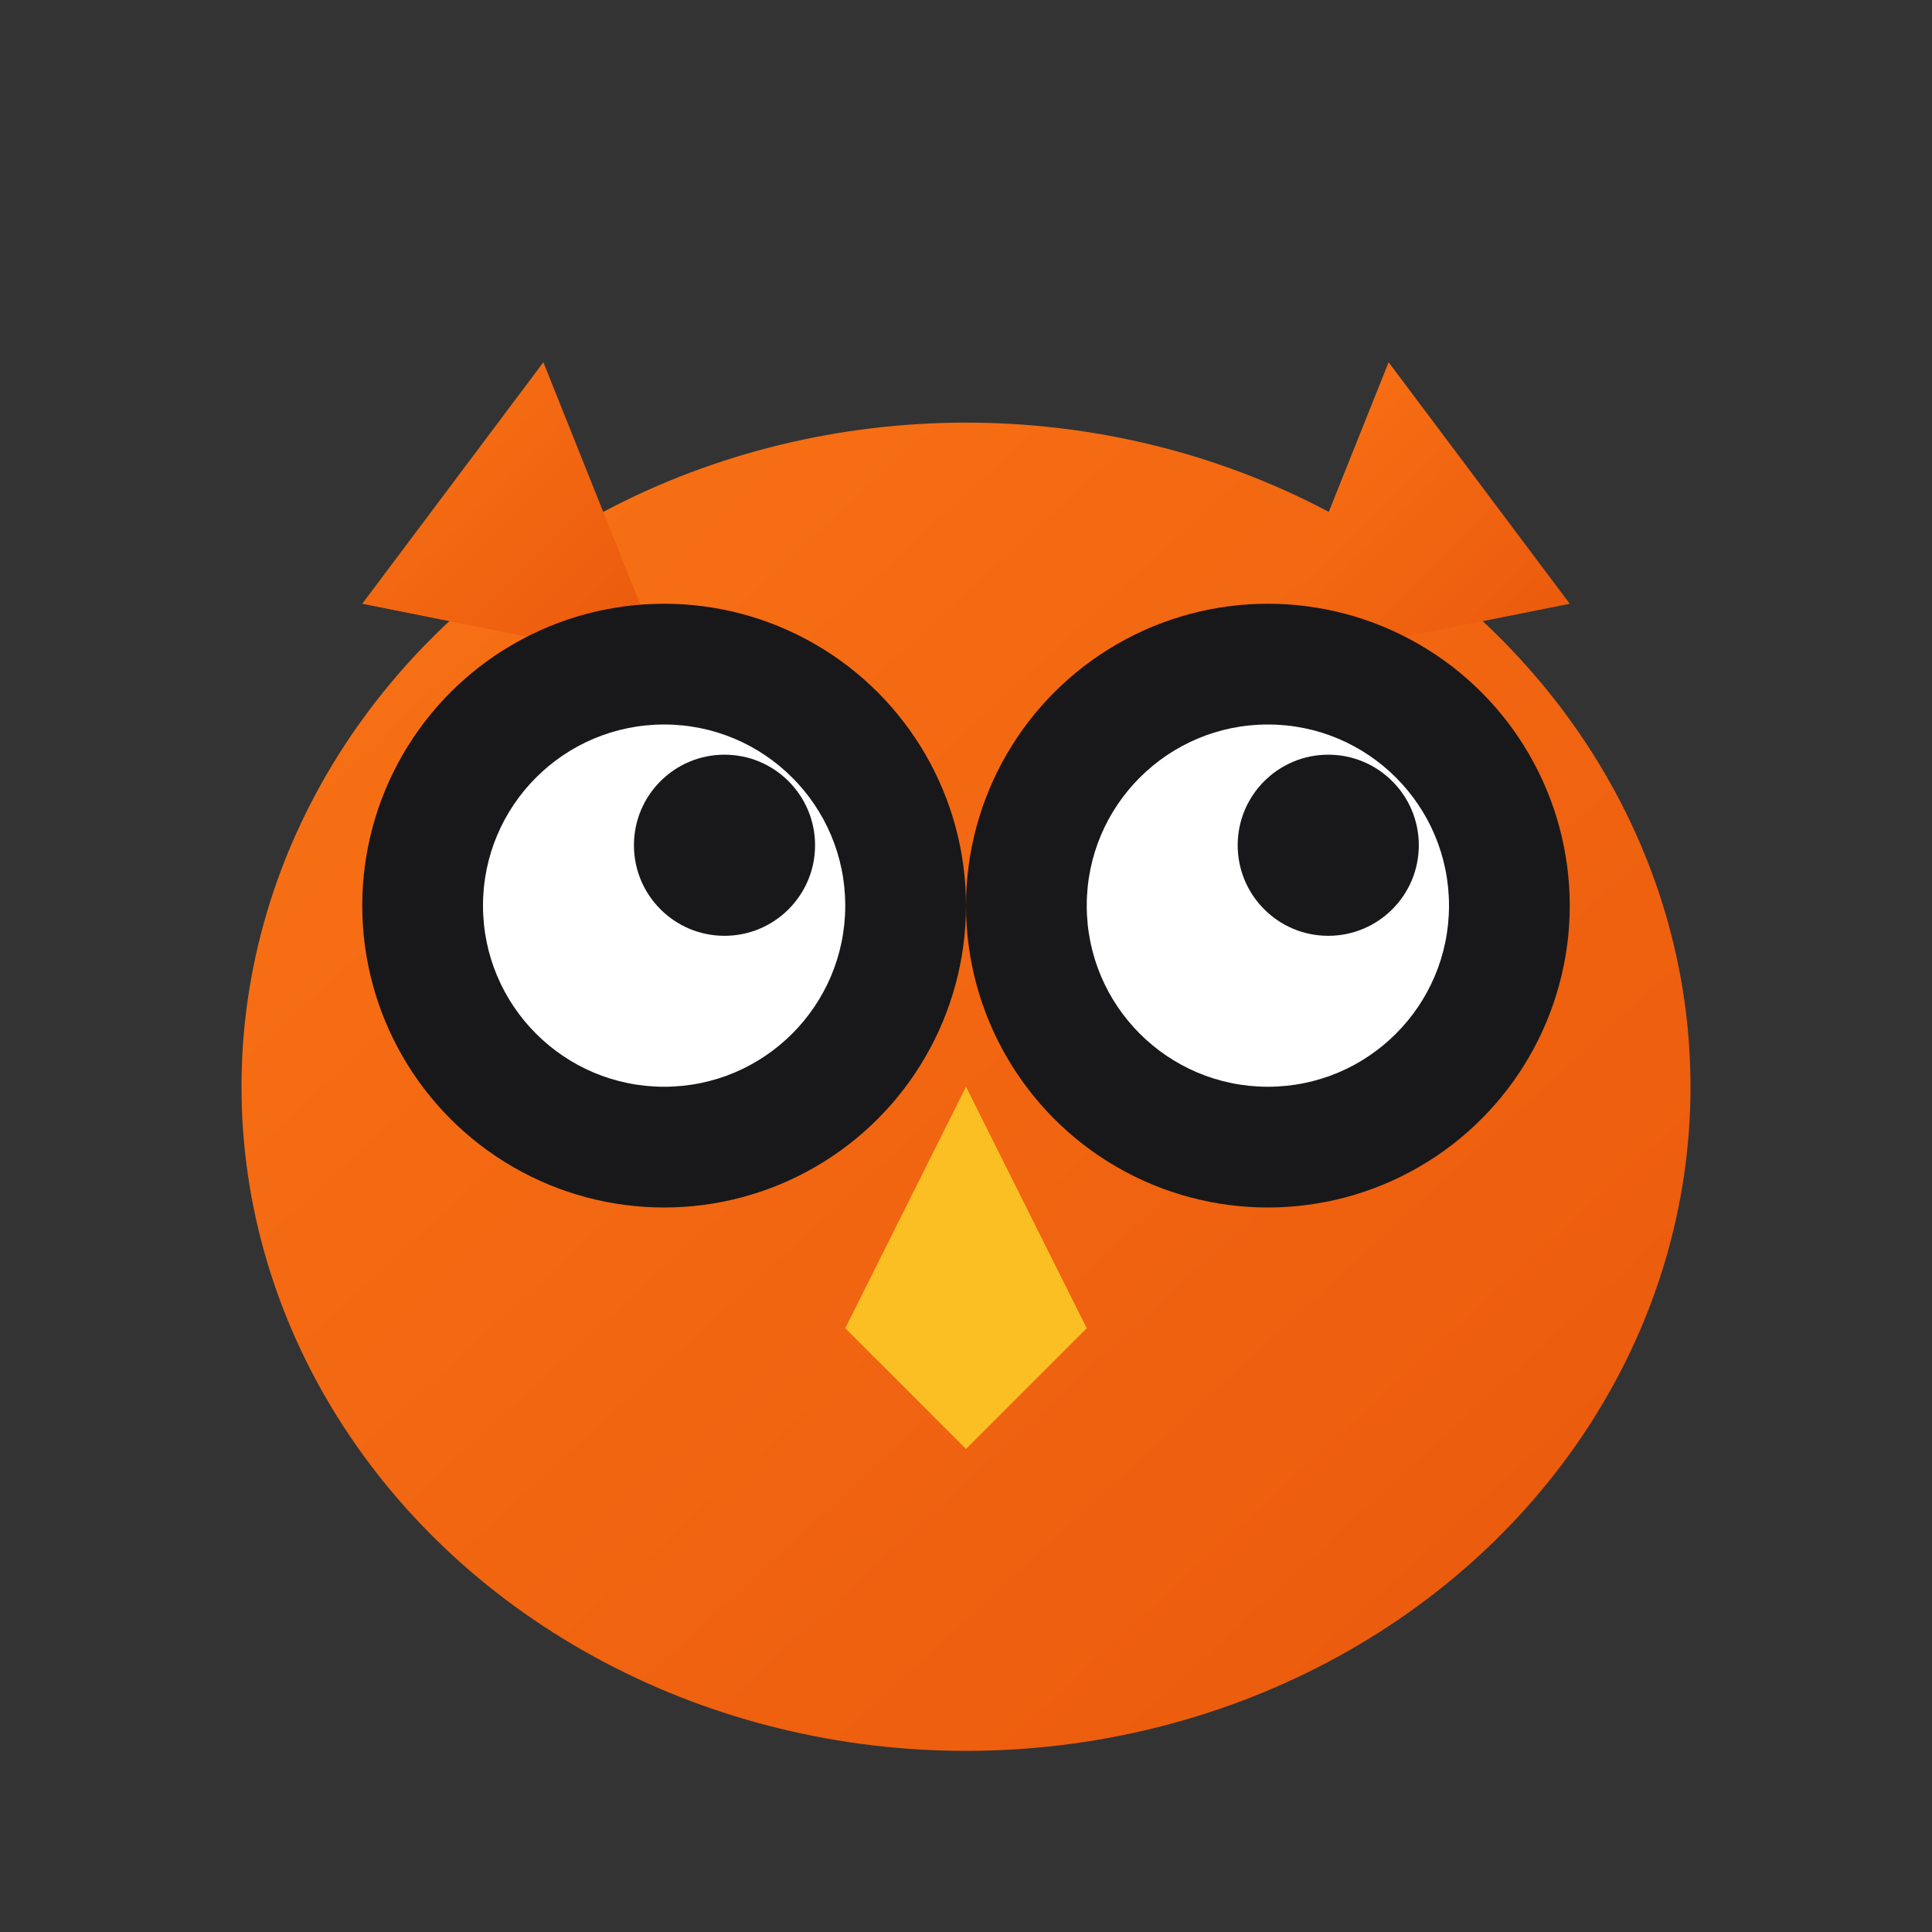
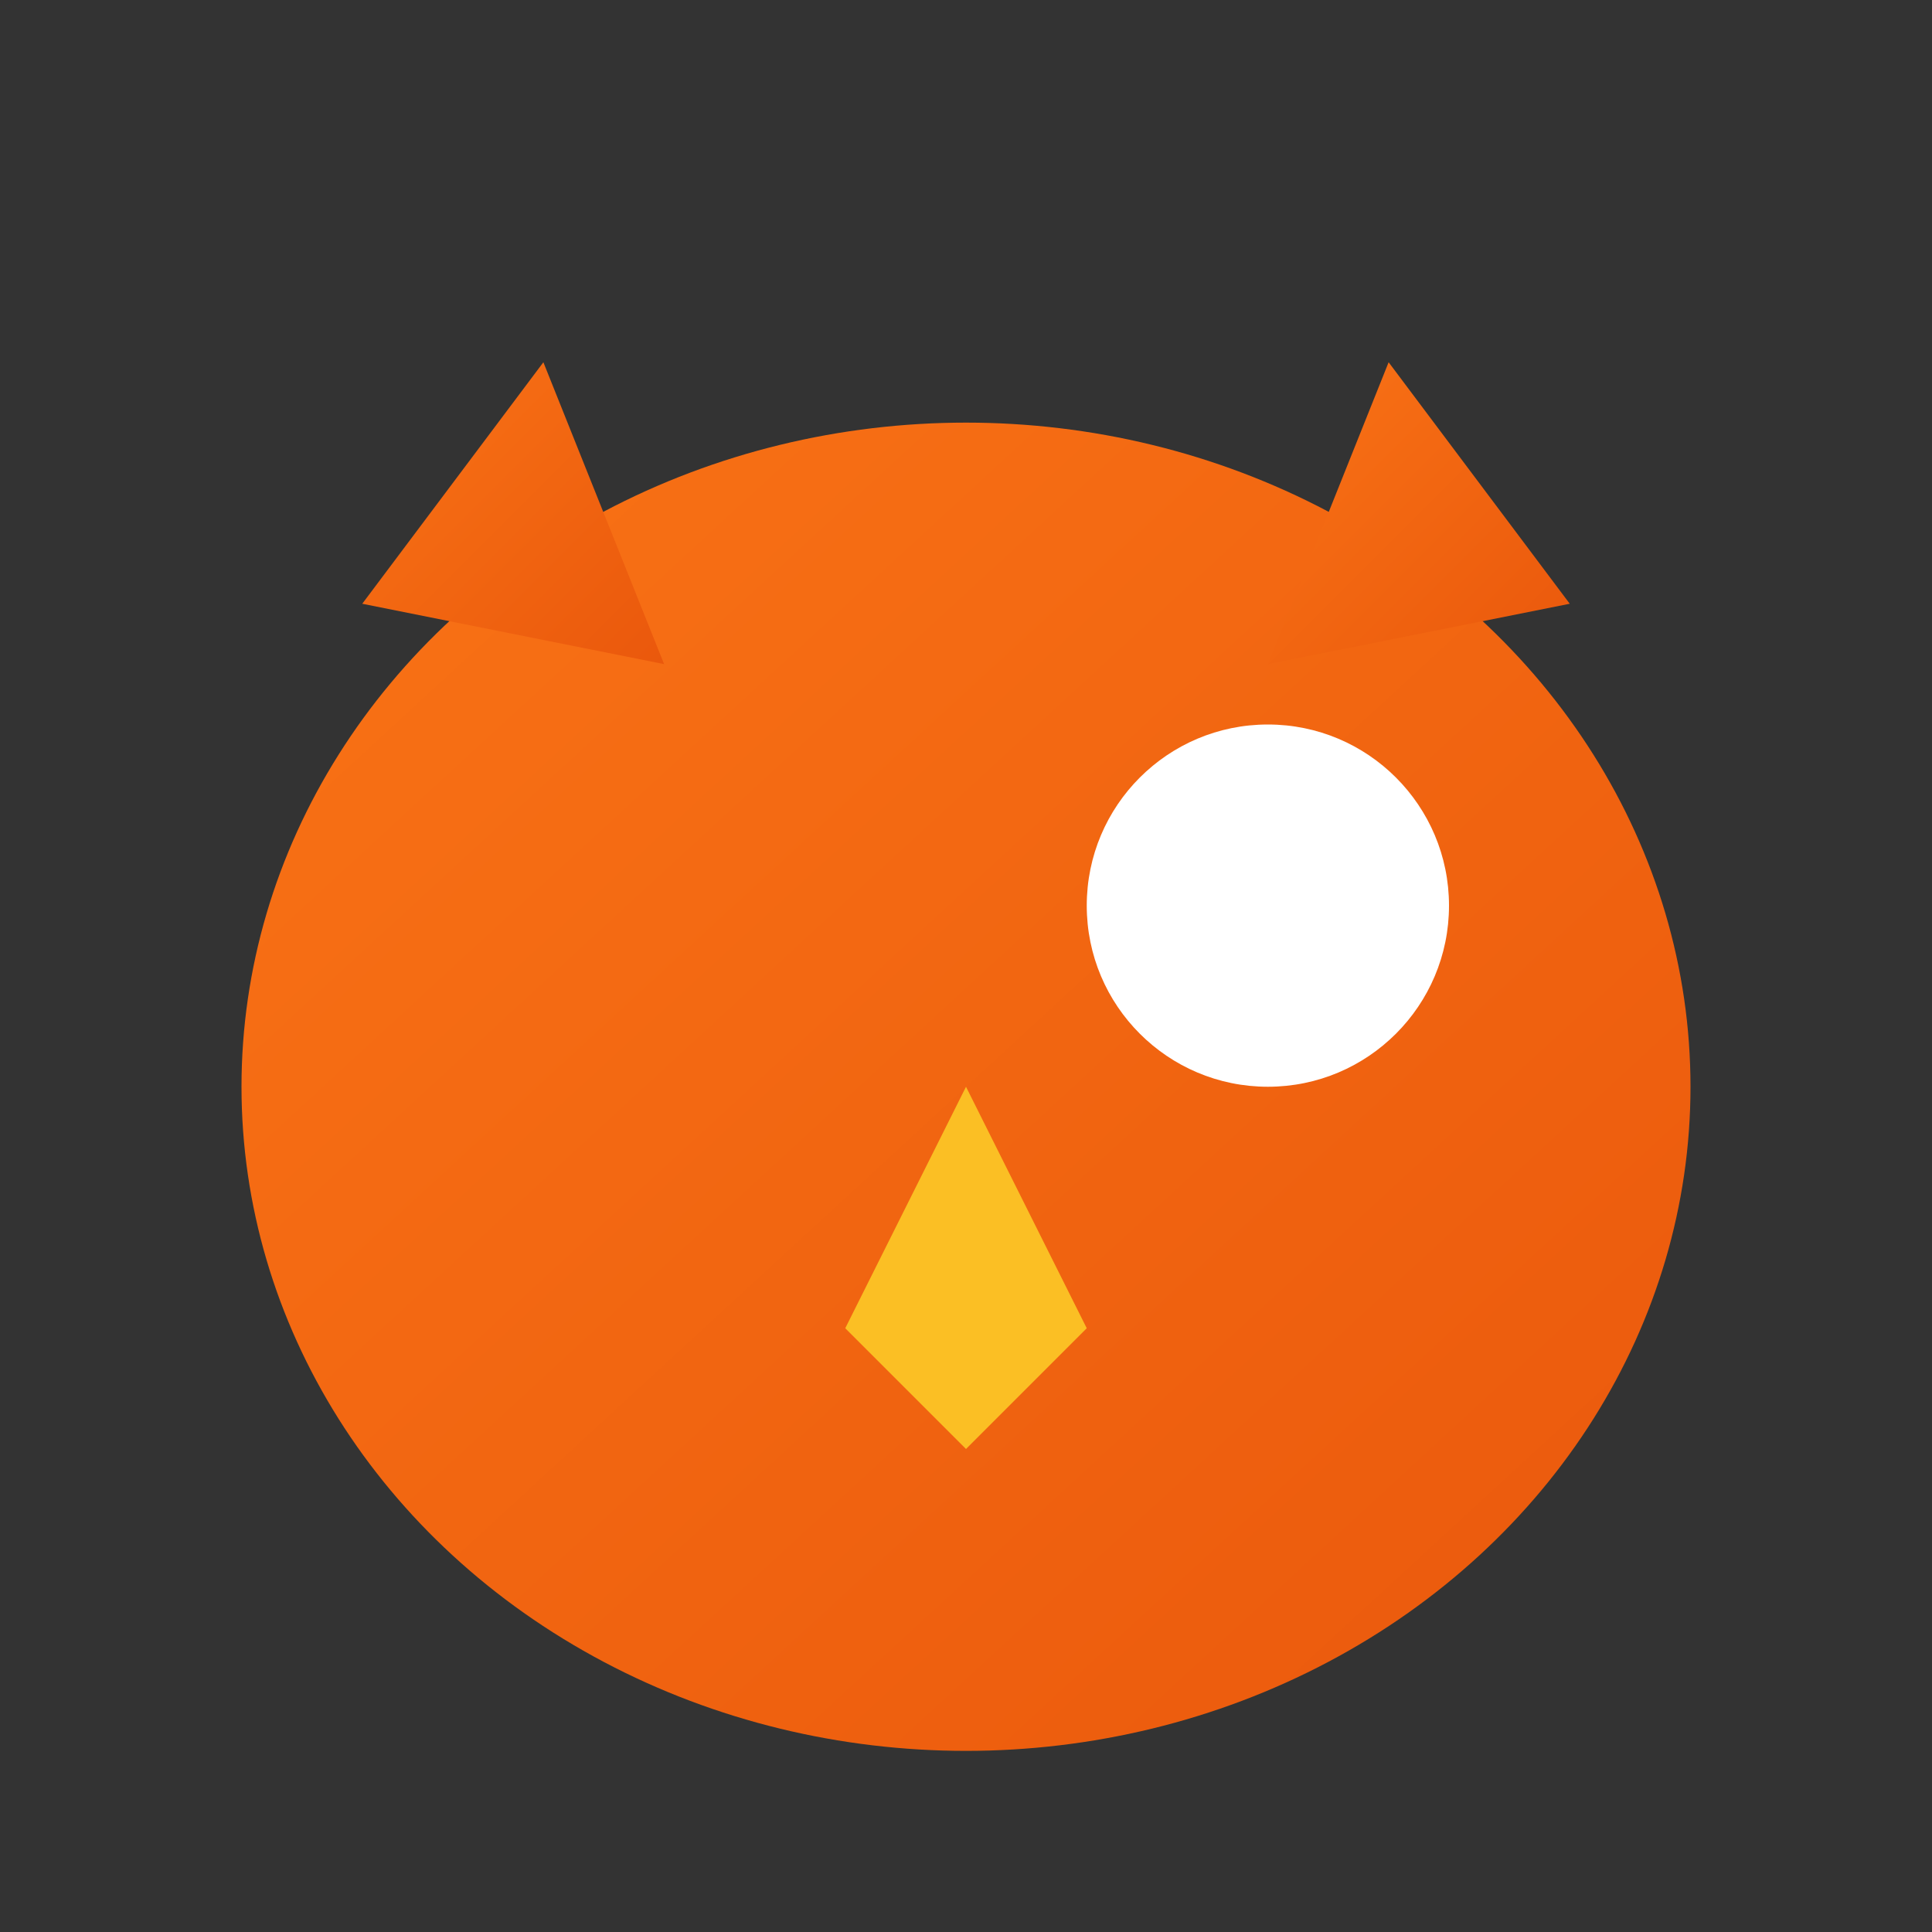
<svg xmlns="http://www.w3.org/2000/svg" viewBox="0 0 32 32" width="32" height="32">
  <rect x="0" y="0" width="32" height="32" fill="#333333" stroke="none" />
  <defs>
    <linearGradient id="owlGrad" x1="0%" y1="0%" x2="100%" y2="100%">
      <stop offset="0%" style="stop-color:#f97316" />
      <stop offset="100%" style="stop-color:#ea580c" />
    </linearGradient>
  </defs>
  <ellipse cx="16" cy="18" rx="12" ry="11" fill="url(#owlGrad)" />
  <polygon points="6,10 9,6 11,11" fill="url(#owlGrad)" />
  <polygon points="26,10 23,6 21,11" fill="url(#owlGrad)" />
-   <circle cx="11" cy="15" r="5" fill="#18181b" />
-   <circle cx="11" cy="15" r="3" fill="white" />
-   <circle cx="12" cy="14" r="1.5" fill="#18181b" />
-   <circle cx="21" cy="15" r="5" fill="#18181b" />
  <circle cx="21" cy="15" r="3" fill="white" />
-   <circle cx="22" cy="14" r="1.5" fill="#18181b" />
  <polygon points="16,18 14,22 16,24 18,22" fill="#fbbf24" />
</svg>